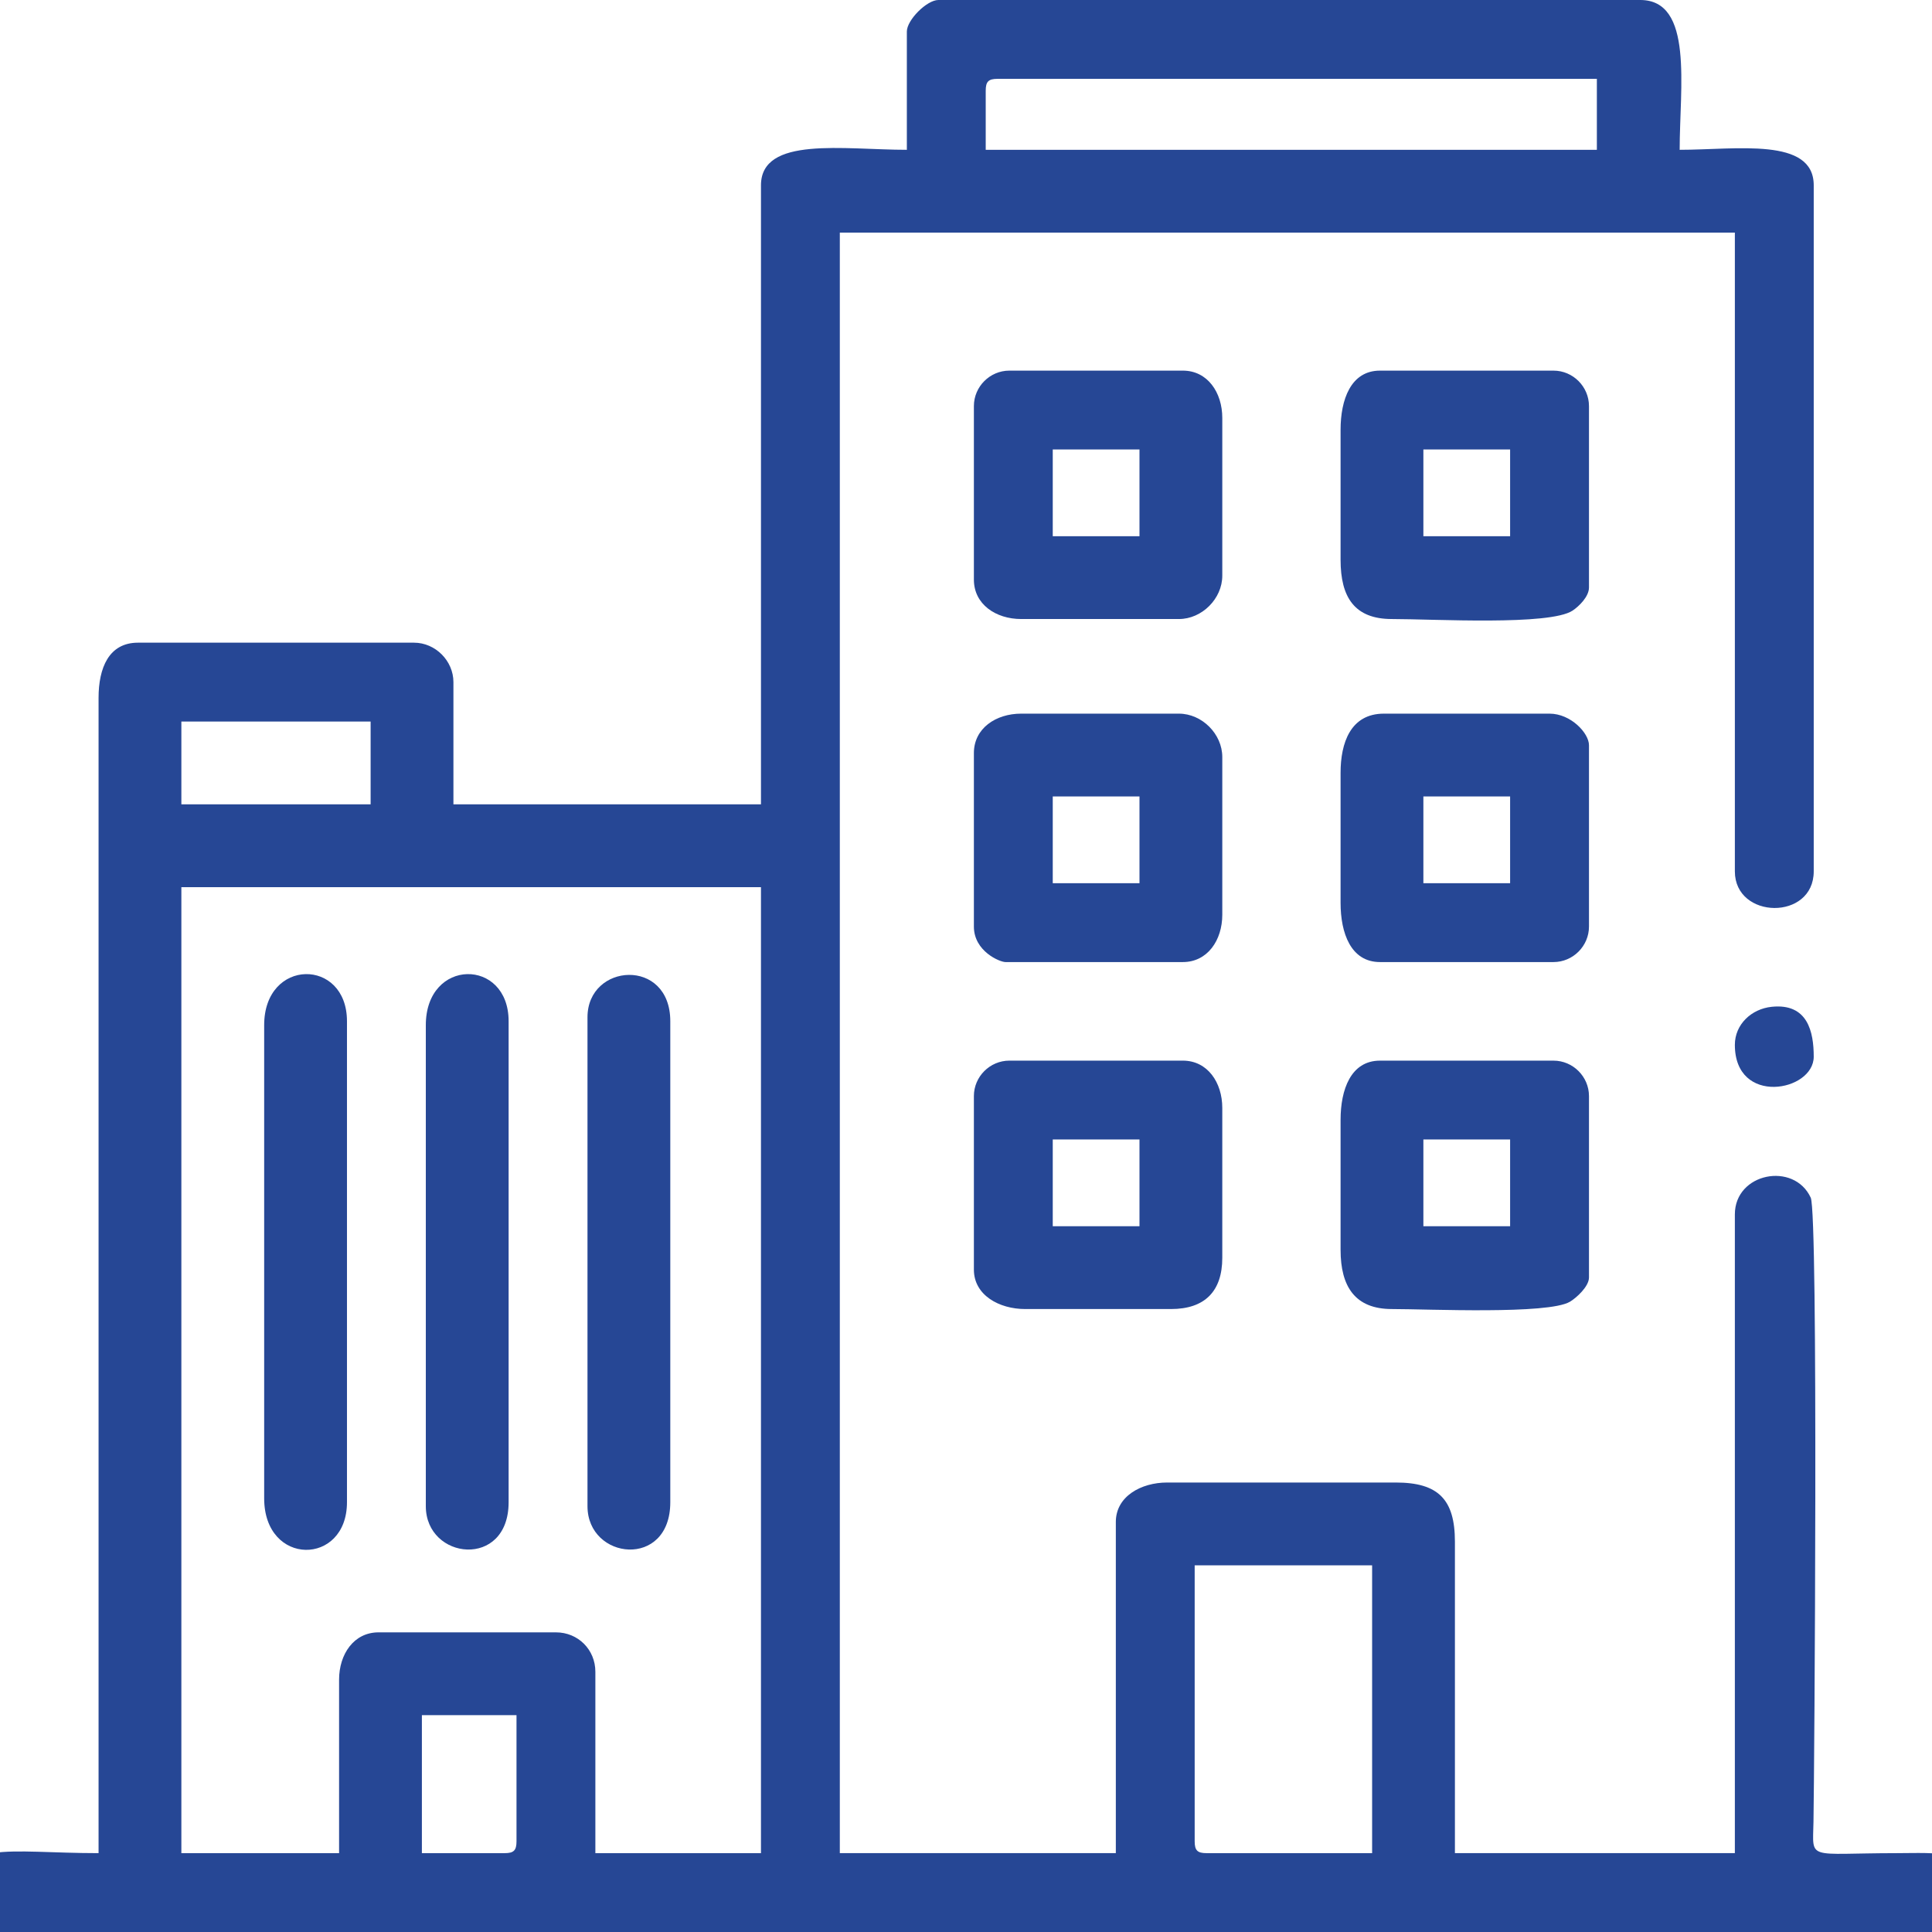
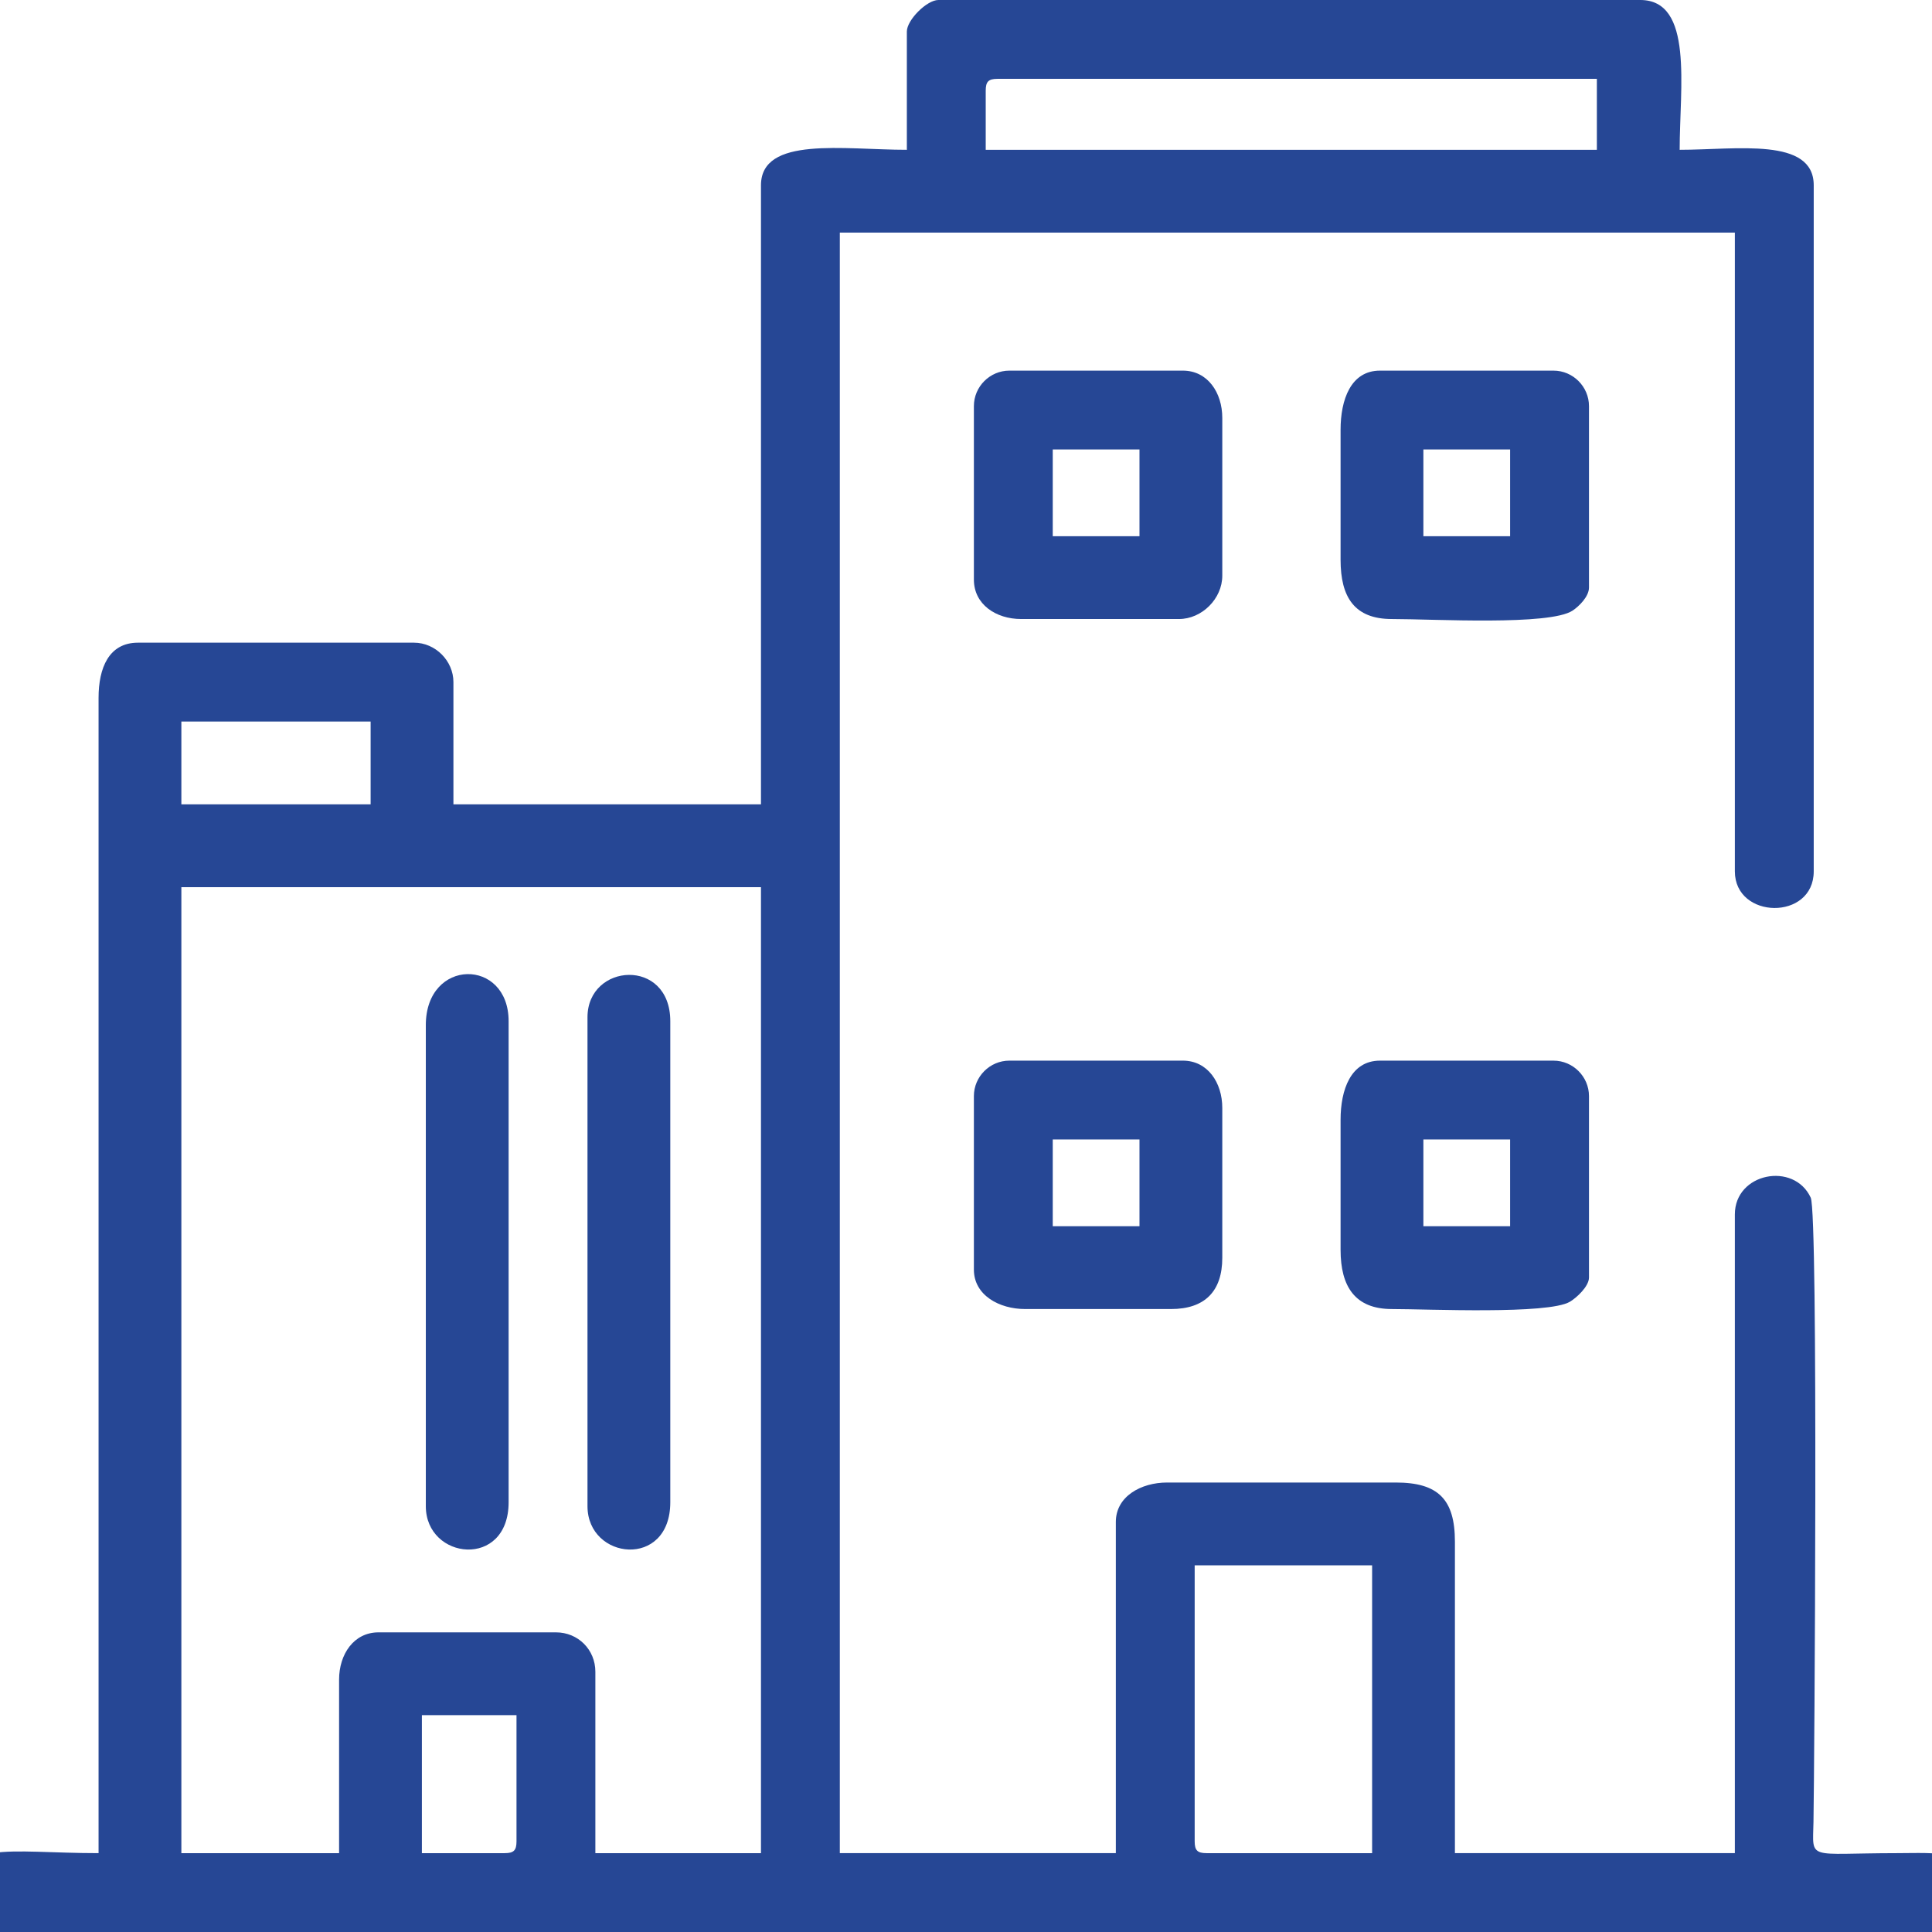
<svg xmlns="http://www.w3.org/2000/svg" xml:space="preserve" width="9.483mm" height="9.483mm" version="1.1" style="shape-rendering:geometricPrecision; text-rendering:geometricPrecision; image-rendering:optimizeQuality; fill-rule:evenodd; clip-rule:evenodd" viewBox="0 0 948.26 948.26">
  <defs>
    <style type="text/css">
   
    .fil0 {fill:#264795}
   
  </style>
  </defs>
  <g id="Слой_x0020_1">
    <g id="_1542753987536">
      <path class="fil0" d="M586.37 903.75l0 -135.46 87.09 0 0 141.27 -81.28 0c-4.46,0 -5.81,-1.35 -5.81,-5.81zm-338.66 5.81l-40.64 0 0 -67.73 46.44 0 0 61.92c0,4.46 -1.34,5.81 -5.8,5.81zm-81.28 -85.15l0 85.15 -77.41 0 0 -474.13 284.48 0 0 474.13 -81.28 0 0 -89.02c0,-10.87 -8.48,-19.35 -19.35,-19.35l-87.09 0c-12.11,0 -19.35,10.73 -19.35,23.22zm-77.41 -470.27l92.89 0 0 40.65 -92.89 0 0 -40.65zm394.79 -309.63c0,-4.46 1.34,-5.81 5.8,-5.81l294.16 0 0 34.83 -299.96 0 0 -29.02zm-38.71 -29.03l0 58.05c-30.95,0 -71.6,-6.88 -71.6,17.42l0 303.84 -150.95 0 0 -60c0,-10.42 -8.83,-19.35 -19.35,-19.35l-135.47 0c-14.33,0 -19.35,12.42 -19.35,27.09l0 567.03c-44.96,0 -69.67,-7.26 -69.67,21.29 0,9.56 7.85,17.42 17.42,17.42l956 0c12.39,0 17.42,-9.46 17.42,-21.29 0,-19.66 -19.03,-17.43 -38.7,-17.42 -44.43,0.03 -41.1,3.92 -40.76,-15.37 0.42,-24.24 2.43,-298.2 -1.35,-306.35 -8.25,-17.8 -37.24,-12.21 -37.24,8.21l0 313.51 -137.4 0 0 -152.88c0,-20.81 -8.23,-29.03 -29.03,-29.03l-112.24 0c-12.73,0 -25.16,6.78 -25.16,19.35l0 162.56 -135.47 0 0 -795.39 439.3 0 0 313.51c0,23.65 38.71,24.3 38.71,0l0 -336.73c0,-23.79 -37.96,-17.42 -65.8,-17.42 0,-30.74 6.94,-73.53 -19.35,-73.53l-344.48 0c-5.67,0 -15.48,9.81 -15.48,15.48z" />
      <path class="fil0" d="M698.62 220.61l42.57 0 0 42.58 -42.57 0 0 -42.58zm-40.64 -9.67l0 63.86c0,18.32 6.83,29.03 25.16,29.03 20.79,0 77.5,3.34 88.74,-4.15 3.07,-2.05 8.02,-6.81 8.02,-11.33l0 -89.02c0,-9.57 -7.86,-17.42 -17.42,-17.42l-85.15 0c-14.39,0 -19.35,14.33 -19.35,29.03z" />
      <path class="fil0" d="M516.71 220.61l42.57 0 0 42.58 -42.57 0 0 -42.58zm-38.71 -21.28l0 85.15c0,12.1 10.73,19.35 23.22,19.35l77.41 0c11.31,0 21.29,-9.98 21.29,-21.29l0 -77.41c0,-12.49 -7.24,-23.22 -19.35,-23.22l-85.15 0c-9.57,0 -17.42,7.85 -17.42,17.42z" />
-       <path class="fil0" d="M516.71 390.91l42.57 0 0 42.58 -42.57 0 0 -42.58zm-38.71 -21.28l0 85.15c0,12.16 12.76,17.42 15.48,17.42l87.09 0c12.11,0 19.35,-10.74 19.35,-23.23l0 -77.41c0,-11.31 -9.98,-21.29 -21.29,-21.29l-77.41 0c-12.49,0 -23.22,7.25 -23.22,19.36z" />
-       <path class="fil0" d="M698.62 390.91l42.57 0 0 42.58 -42.57 0 0 -42.58zm-40.64 -11.61l0 63.87c0,14.69 4.96,29.03 19.35,29.03l85.15 0c9.56,0 17.42,-7.86 17.42,-17.42l0 -89.02c0,-5.91 -8.9,-15.49 -19.36,-15.49l-81.28 0c-16.45,0 -21.28,14.46 -21.28,29.03z" />
      <path class="fil0" d="M698.62 559.28l42.57 0 0 42.58 -42.57 0 0 -42.58zm-40.64 -9.68l0 63.87c0,18.09 7.18,29.03 25.16,29.03 17.92,0 76.62,2.75 87.38,-3.57 3.18,-1.88 9.38,-7.47 9.38,-11.92l0 -89.02c0,-9.56 -7.86,-17.41 -17.42,-17.41l-85.15 0c-14.39,0 -19.35,14.33 -19.35,29.02z" />
      <path class="fil0" d="M516.71 559.28l42.57 0 0 42.58 -42.57 0 0 -42.58zm-38.71 -21.29l0 85.15c0,12.57 12.43,19.36 25.16,19.36l71.6 0c16.52,0 25.16,-8.65 25.16,-25.16l0 -73.54c0,-12.49 -7.24,-23.22 -19.35,-23.22l-85.15 0c-9.57,0 -17.42,7.85 -17.42,17.41z" />
      <path class="fil0" d="M288.35 499.29l0 239.97c0,26.46 40.64,30.93 40.64,-1.94l0 -236.1c0,-31.38 -40.64,-28.58 -40.64,-1.93z" />
      <path class="fil0" d="M209 503.16l0 236.1c0,26.46 40.64,30.93 40.64,-1.94l0 -236.1c0,-31.16 -40.64,-31.1 -40.64,1.94z" />
-       <path class="fil0" d="M129.66 503.16l0 232.23c0,33.51 40.64,33.31 40.64,1.93l0 -236.1c0,-31.16 -40.64,-31.1 -40.64,1.94z" />
-       <path class="fil0" d="M851.5 512.83c0,30.09 38.71,22.98 38.71,5.81 0,-12.1 -2.89,-26.34 -20.66,-24.48 -9.87,1.03 -18.05,8.59 -18.05,18.67z" />
    </g>
  </g>
</svg>